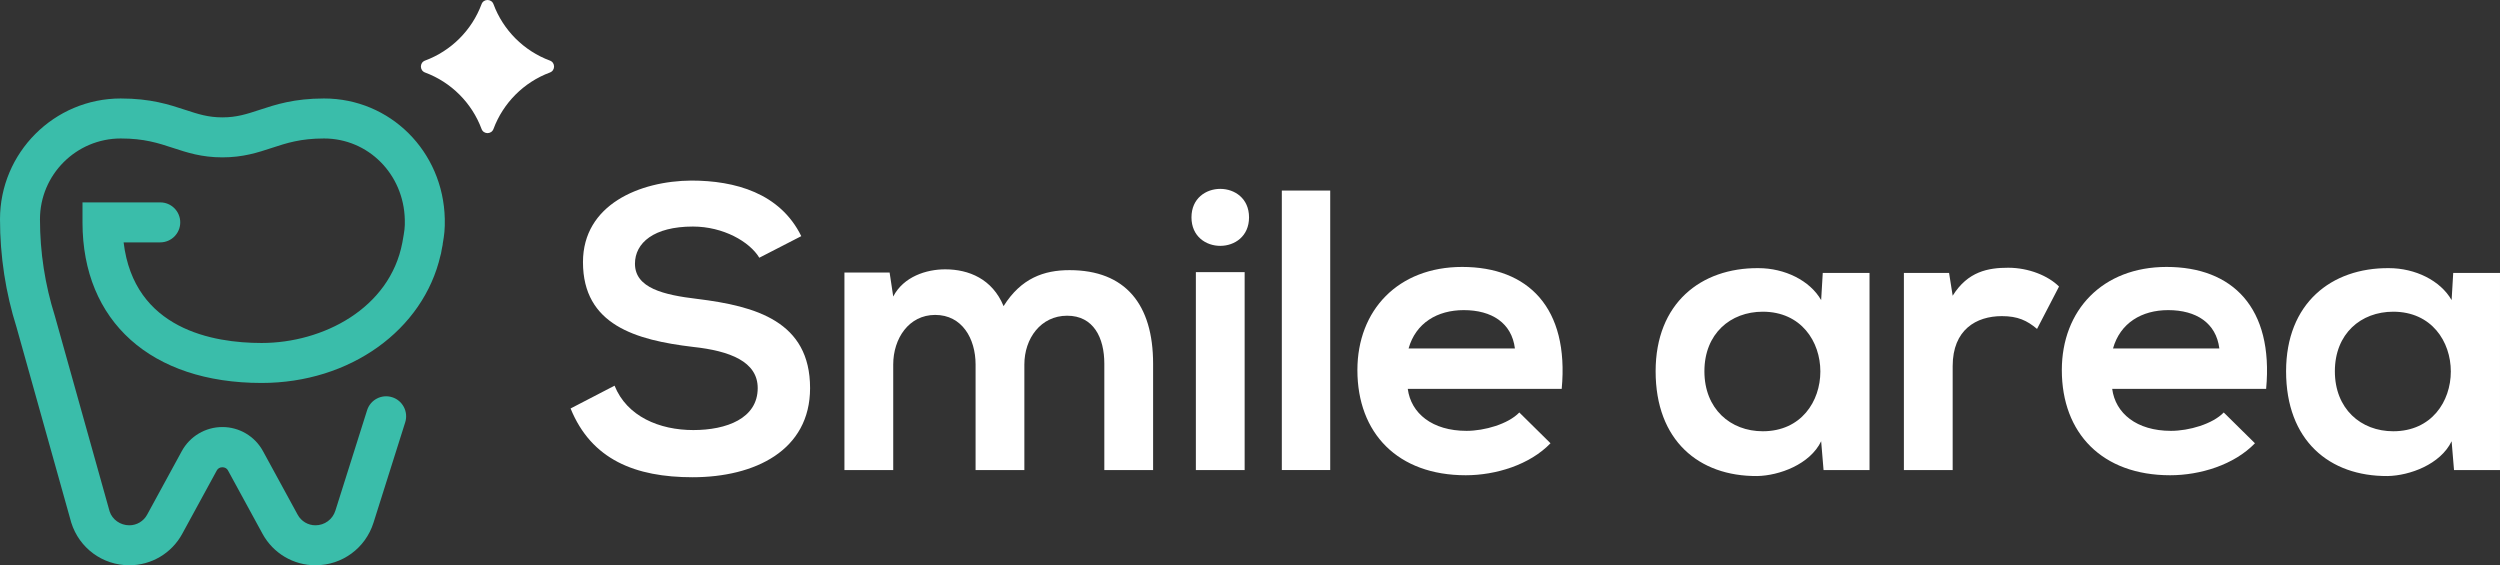
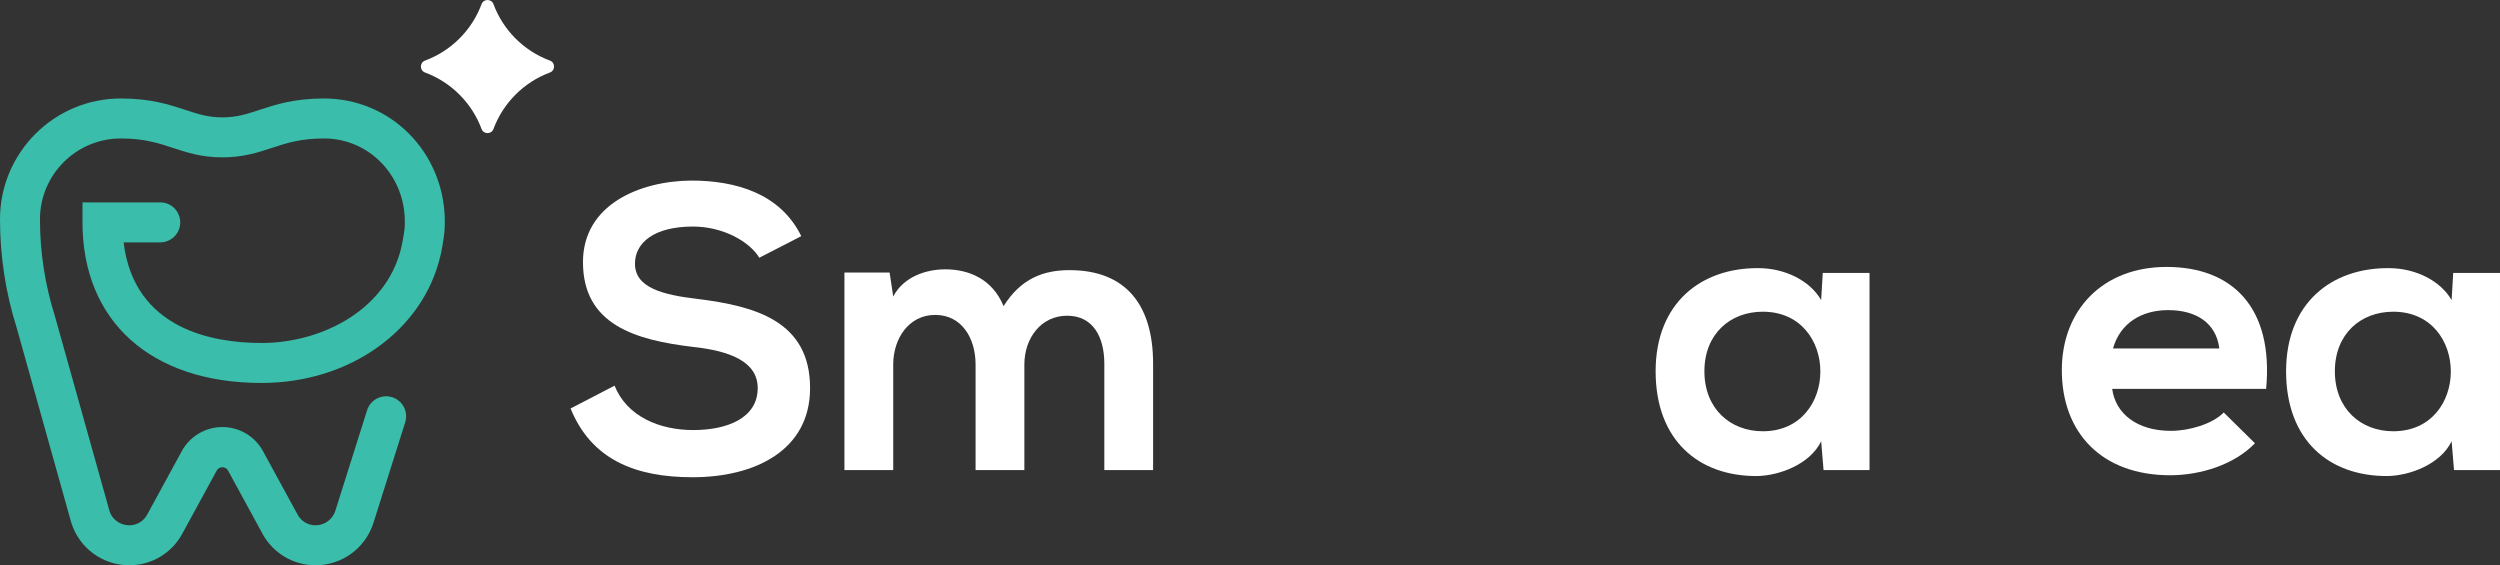
<svg xmlns="http://www.w3.org/2000/svg" viewBox="0 0 193.997 43.864">
  <rect x="0" y="0" width="193.997" height="43.864" fill="#333333" stroke="none" />
  <g fill="#fff">
    <path d="m58.921 20c-.745-1.241-2.793-2.42-5.15-2.42-3.041 0-4.499 1.272-4.499 2.885 0 1.893 2.234 2.421 4.84 2.731 4.53.558 8.749 1.737 8.749 6.919 0 4.839-4.282 6.918-9.121 6.918-4.437 0-7.85-1.365-9.463-5.336l3.412-1.769c.962 2.389 3.475 3.444 6.112 3.444 2.576 0 4.996-.9 4.996-3.257 0-2.049-2.141-2.886-5.026-3.196-4.437-.528-8.533-1.706-8.533-6.578 0-4.467 4.406-6.298 8.408-6.329 3.382 0 6.888.962 8.532 4.313z" />
    <path d="m75.704 36.475v-8.19c0-2.017-1.055-3.848-3.134-3.848-2.047 0-3.257 1.831-3.257 3.848v8.19h-3.786v-15.326h3.506l.28 1.861c.806-1.551 2.575-2.11 4.033-2.11 1.83 0 3.661.745 4.53 2.855 1.365-2.172 3.133-2.792 5.119-2.792 4.343 0 6.484 2.668 6.484 7.259v8.253h-3.785v-8.253c0-2.016-.837-3.723-2.885-3.723s-3.32 1.769-3.32 3.786v8.19h-3.785z" />
-     <path d="m92.798 36.475h3.785v-15.357h-3.785zm4.126-19.608c0 2.948-4.467 2.948-4.467 0 0-2.947 4.467-2.947 4.467 0" />
-     <path d="m99.468 14.787h3.755v21.687h-3.755z" />
-     <path d="m117.556 27.043c-.248-1.985-1.799-2.978-3.971-2.978-2.048 0-3.724.993-4.282 2.978zm-8.315 3.134c.248 1.892 1.893 3.257 4.561 3.257 1.396 0 3.227-.527 4.095-1.426l2.421 2.389c-1.614 1.675-4.251 2.482-6.578 2.482-5.275 0-8.408-3.258-8.408-8.16 0-4.654 3.164-8.005 8.129-8.005 5.119 0 8.314 3.165 7.725 9.463h-11.945z" />
    <path d="m132.26 28.811c0 2.916 2.017 4.654 4.53 4.654 5.957 0 5.957-9.277 0-9.277-2.513 0-4.53 1.707-4.53 4.623m9.184-7.632h3.629v15.295h-3.567l-.186-2.233c-.869 1.799-3.258 2.668-4.965 2.699-4.529.03-7.88-2.762-7.88-8.129 0-5.274 3.506-8.036 7.974-8.004 2.047 0 4.002.961 4.871 2.481z" />
-     <path d="m151.246 21.18.279 1.768c1.179-1.892 2.762-2.172 4.313-2.172 1.582 0 3.102.621 3.94 1.459l-1.706 3.289c-.776-.652-1.49-.993-2.731-.993-1.985 0-3.816 1.054-3.816 3.877v8.067h-3.785v-15.295h3.506z" />
    <path d="m172.219 27.043c-.248-1.985-1.799-2.978-3.971-2.978-2.048 0-3.724.993-4.282 2.978zm-8.315 3.134c.248 1.892 1.893 3.257 4.561 3.257 1.396 0 3.226-.527 4.095-1.426l2.421 2.389c-1.614 1.675-4.251 2.482-6.578 2.482-5.275 0-8.408-3.258-8.408-8.16 0-4.654 3.164-8.005 8.129-8.005 5.119 0 8.314 3.165 7.725 9.463z" />
    <path d="m181.183 28.811c0 2.916 2.017 4.654 4.53 4.654 5.957 0 5.957-9.277 0-9.277-2.513 0-4.53 1.707-4.53 4.623m9.184-7.632h3.63v15.295h-3.568l-.186-2.233c-.869 1.799-3.258 2.668-4.965 2.699-4.529.03-7.88-2.762-7.88-8.129 0-5.274 3.506-8.036 7.974-8.004 2.047 0 4.002.961 4.871 2.481l.124-2.109z" />
  </g>
  <path d="m34.355 18.92c.121-.694.178-1.141.16-1.94-.119-5.236-4.236-9.338-9.372-9.338-2.318 0-3.752.472-5.017.888-.983.323-1.759.578-2.868.578s-1.885-.255-2.868-.578c-1.265-.416-2.7-.888-5.019-.888-5.168-0-9.371 4.205-9.371 9.373 0 2.868.438 5.71 1.288 8.398l4.244 15.15c.624 1.975 2.434 3.301 4.505 3.301 1.711 0 3.282-.933 4.101-2.434l2.693-4.937c.17-.312.683-.313.853 0l2.693 4.938c.82 1.5 2.391 2.433 4.101 2.433 2.071 0 3.881-1.326 4.505-3.301l2.461-7.792c.258-.817-.195-1.689-1.012-1.947-.818-.258-1.689.195-1.946 1.012l-2.461 7.792c-.214.678-.836 1.134-1.547 1.134-.574 0-1.102-.314-1.377-.818l-2.693-4.937c-.629-1.153-1.836-1.87-3.15-1.87s-2.521.716-3.151 1.87l-2.692 4.937c-.275.504-.803.818-1.378.818-.711 0-1.333-.456-1.532-1.084l-4.245-15.151c-.768-2.434-1.158-4.961-1.158-7.512 0-3.457 2.812-6.27 6.269-6.27 1.822 0 2.905.356 4.051.732 1.096.361 2.23.734 3.836.734s2.74-.373 3.836-.734c1.146-.376 2.228-.732 4.049-.732 3.436 0 6.19 2.769 6.27 6.305.014.626-.022.83-.176 1.689l-.016.089c-.967 5.109-6.171 7.787-10.92 7.787-3.761 0-9.899-1.058-10.708-7.808h2.843c.857 0 1.551-.694 1.551-1.551 0-.857-.694-1.551-1.551-1.551h-6.034v1.551c0 7.686 5.326 12.461 13.899 12.461 6.867 0 12.554-4.116 13.88-9.897.013-.046.03-.09.039-.138l.069-.387c.018-.1.046-.197.061-.298.004-.026.001-.051.004-.077z" fill="#3abdaa" />
  <path d="m42.674 5.626c-2.024.752-3.63 2.36-4.381 4.383-.159.428-.765.428-.924 0-.752-2.023-2.361-3.631-4.387-4.383-.428-.159-.428-.766.001-.925 2.025-.75 3.634-2.357 4.386-4.38.159-.428.765-.428.924 0 .751 2.024 2.357 3.63 4.381 4.381.428.158.428.765 0 .924" fill="#fff" />
</svg>